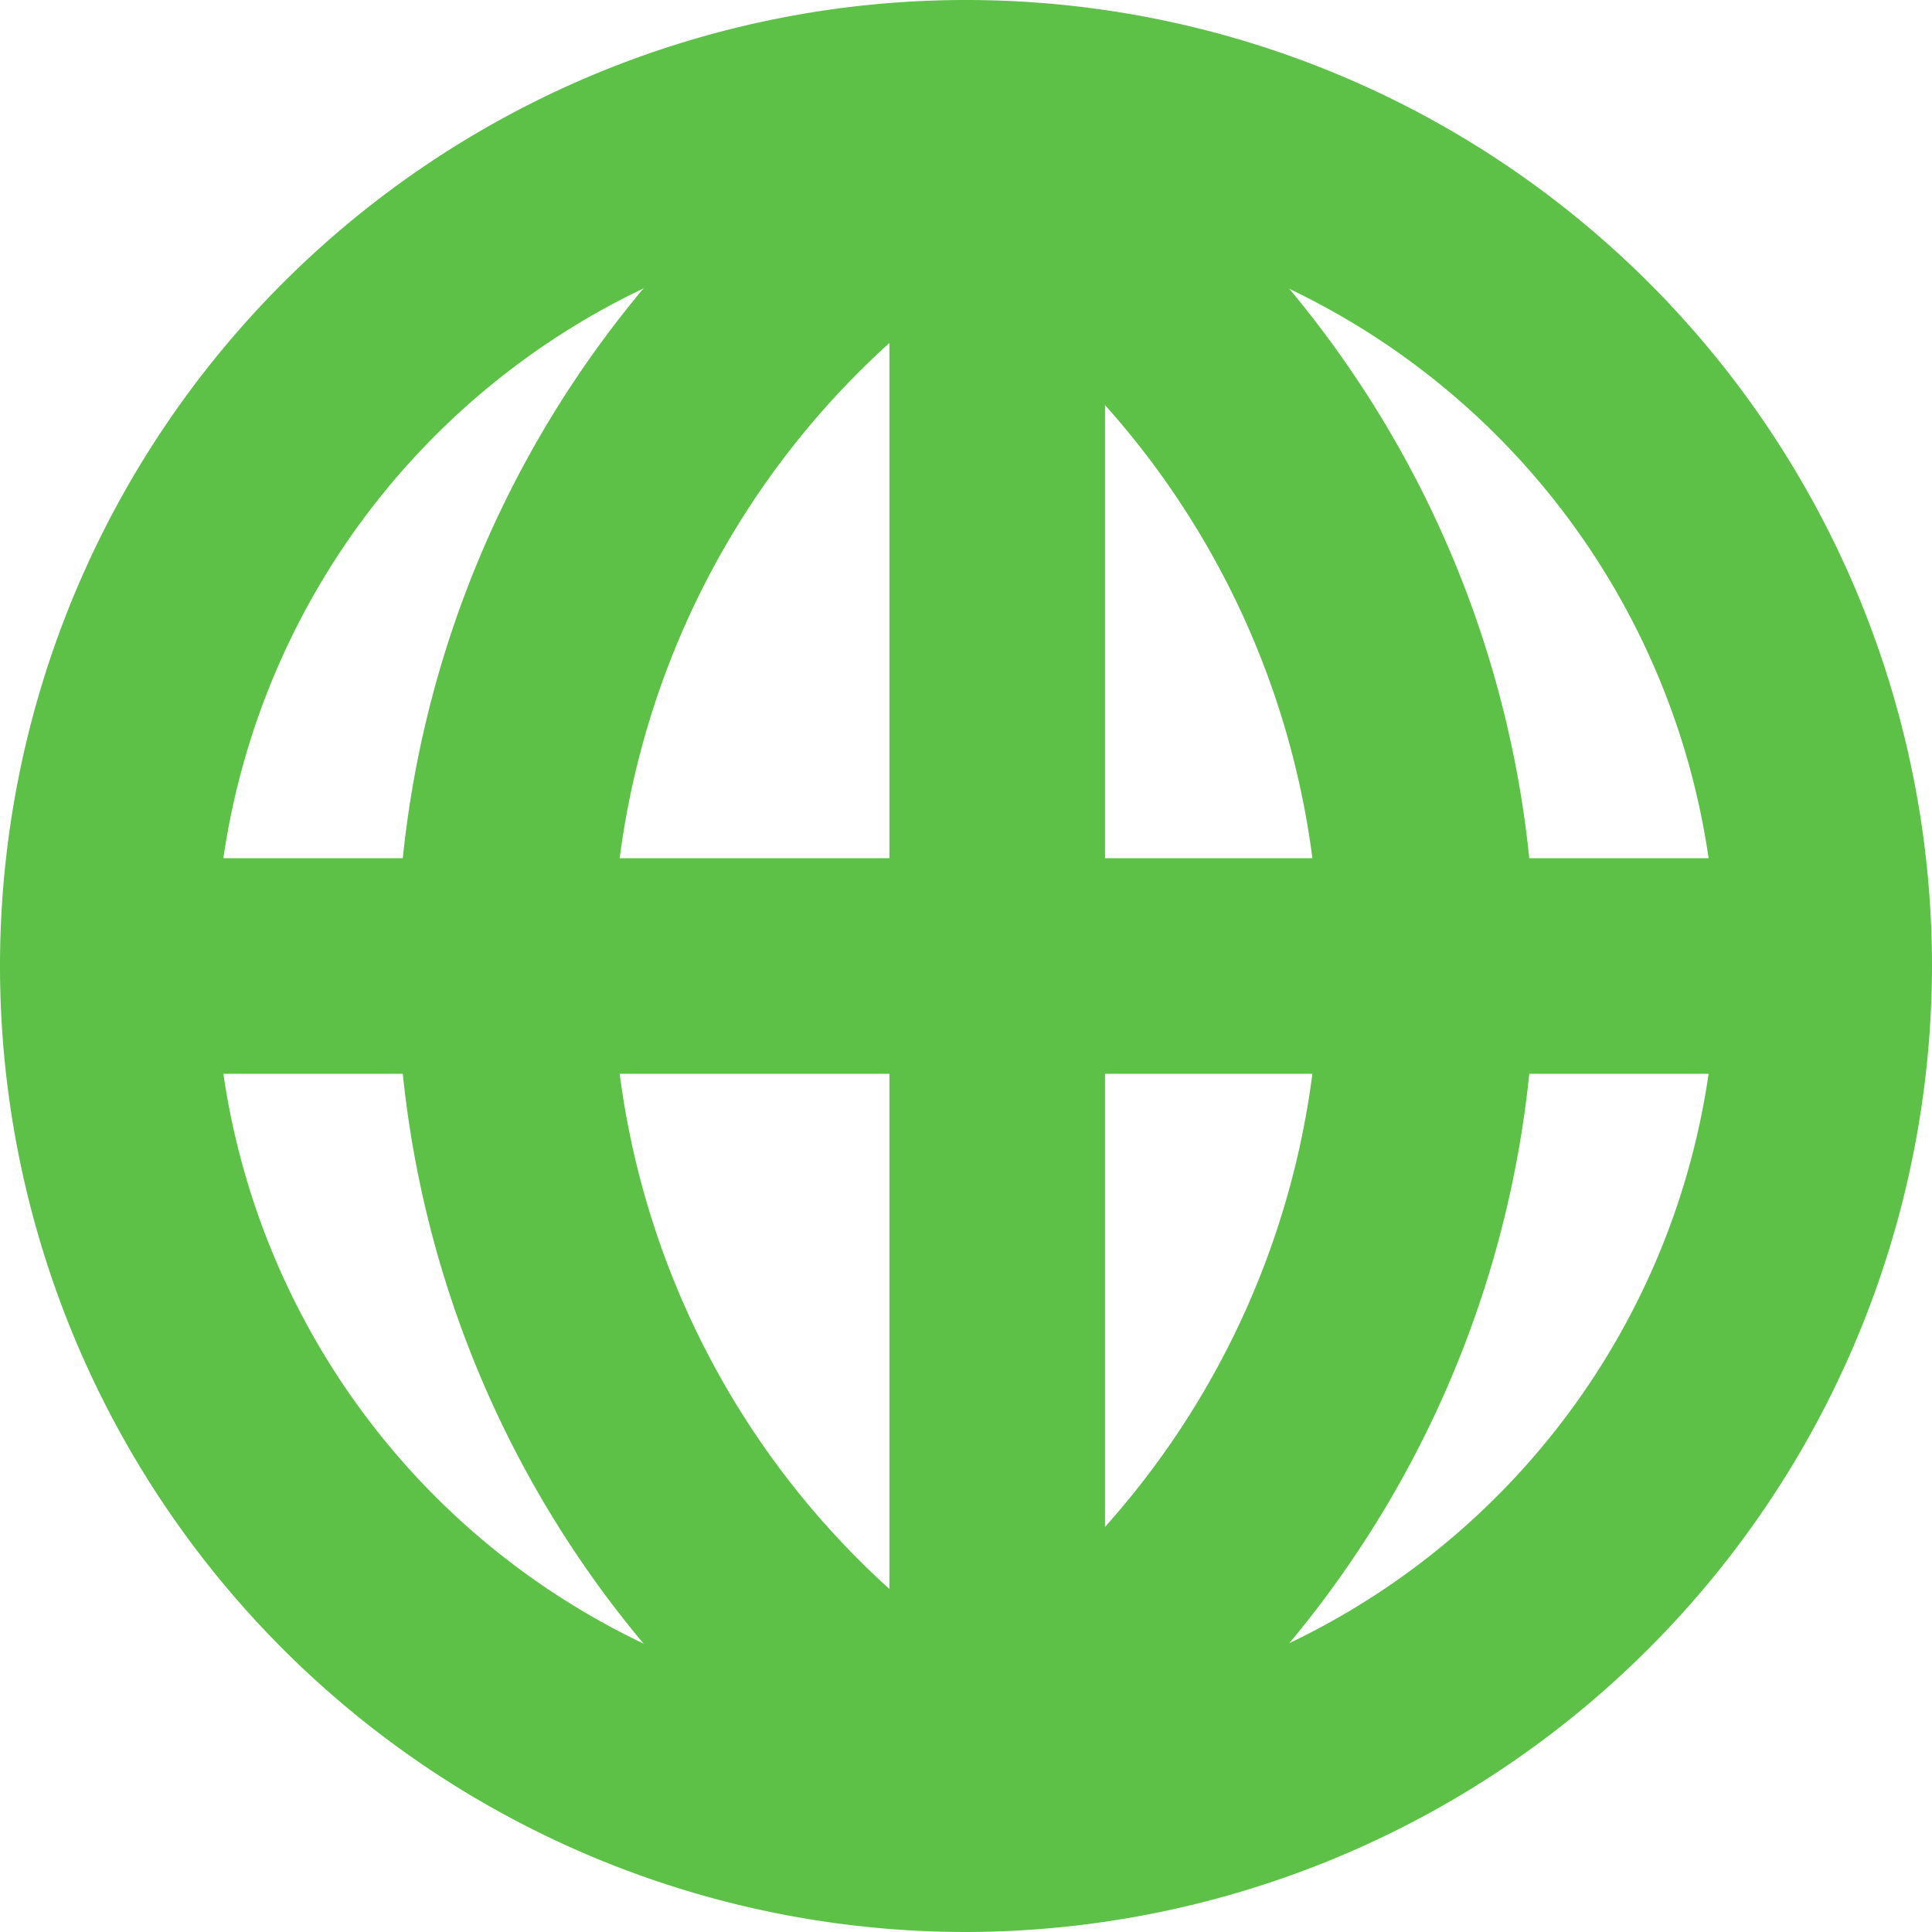
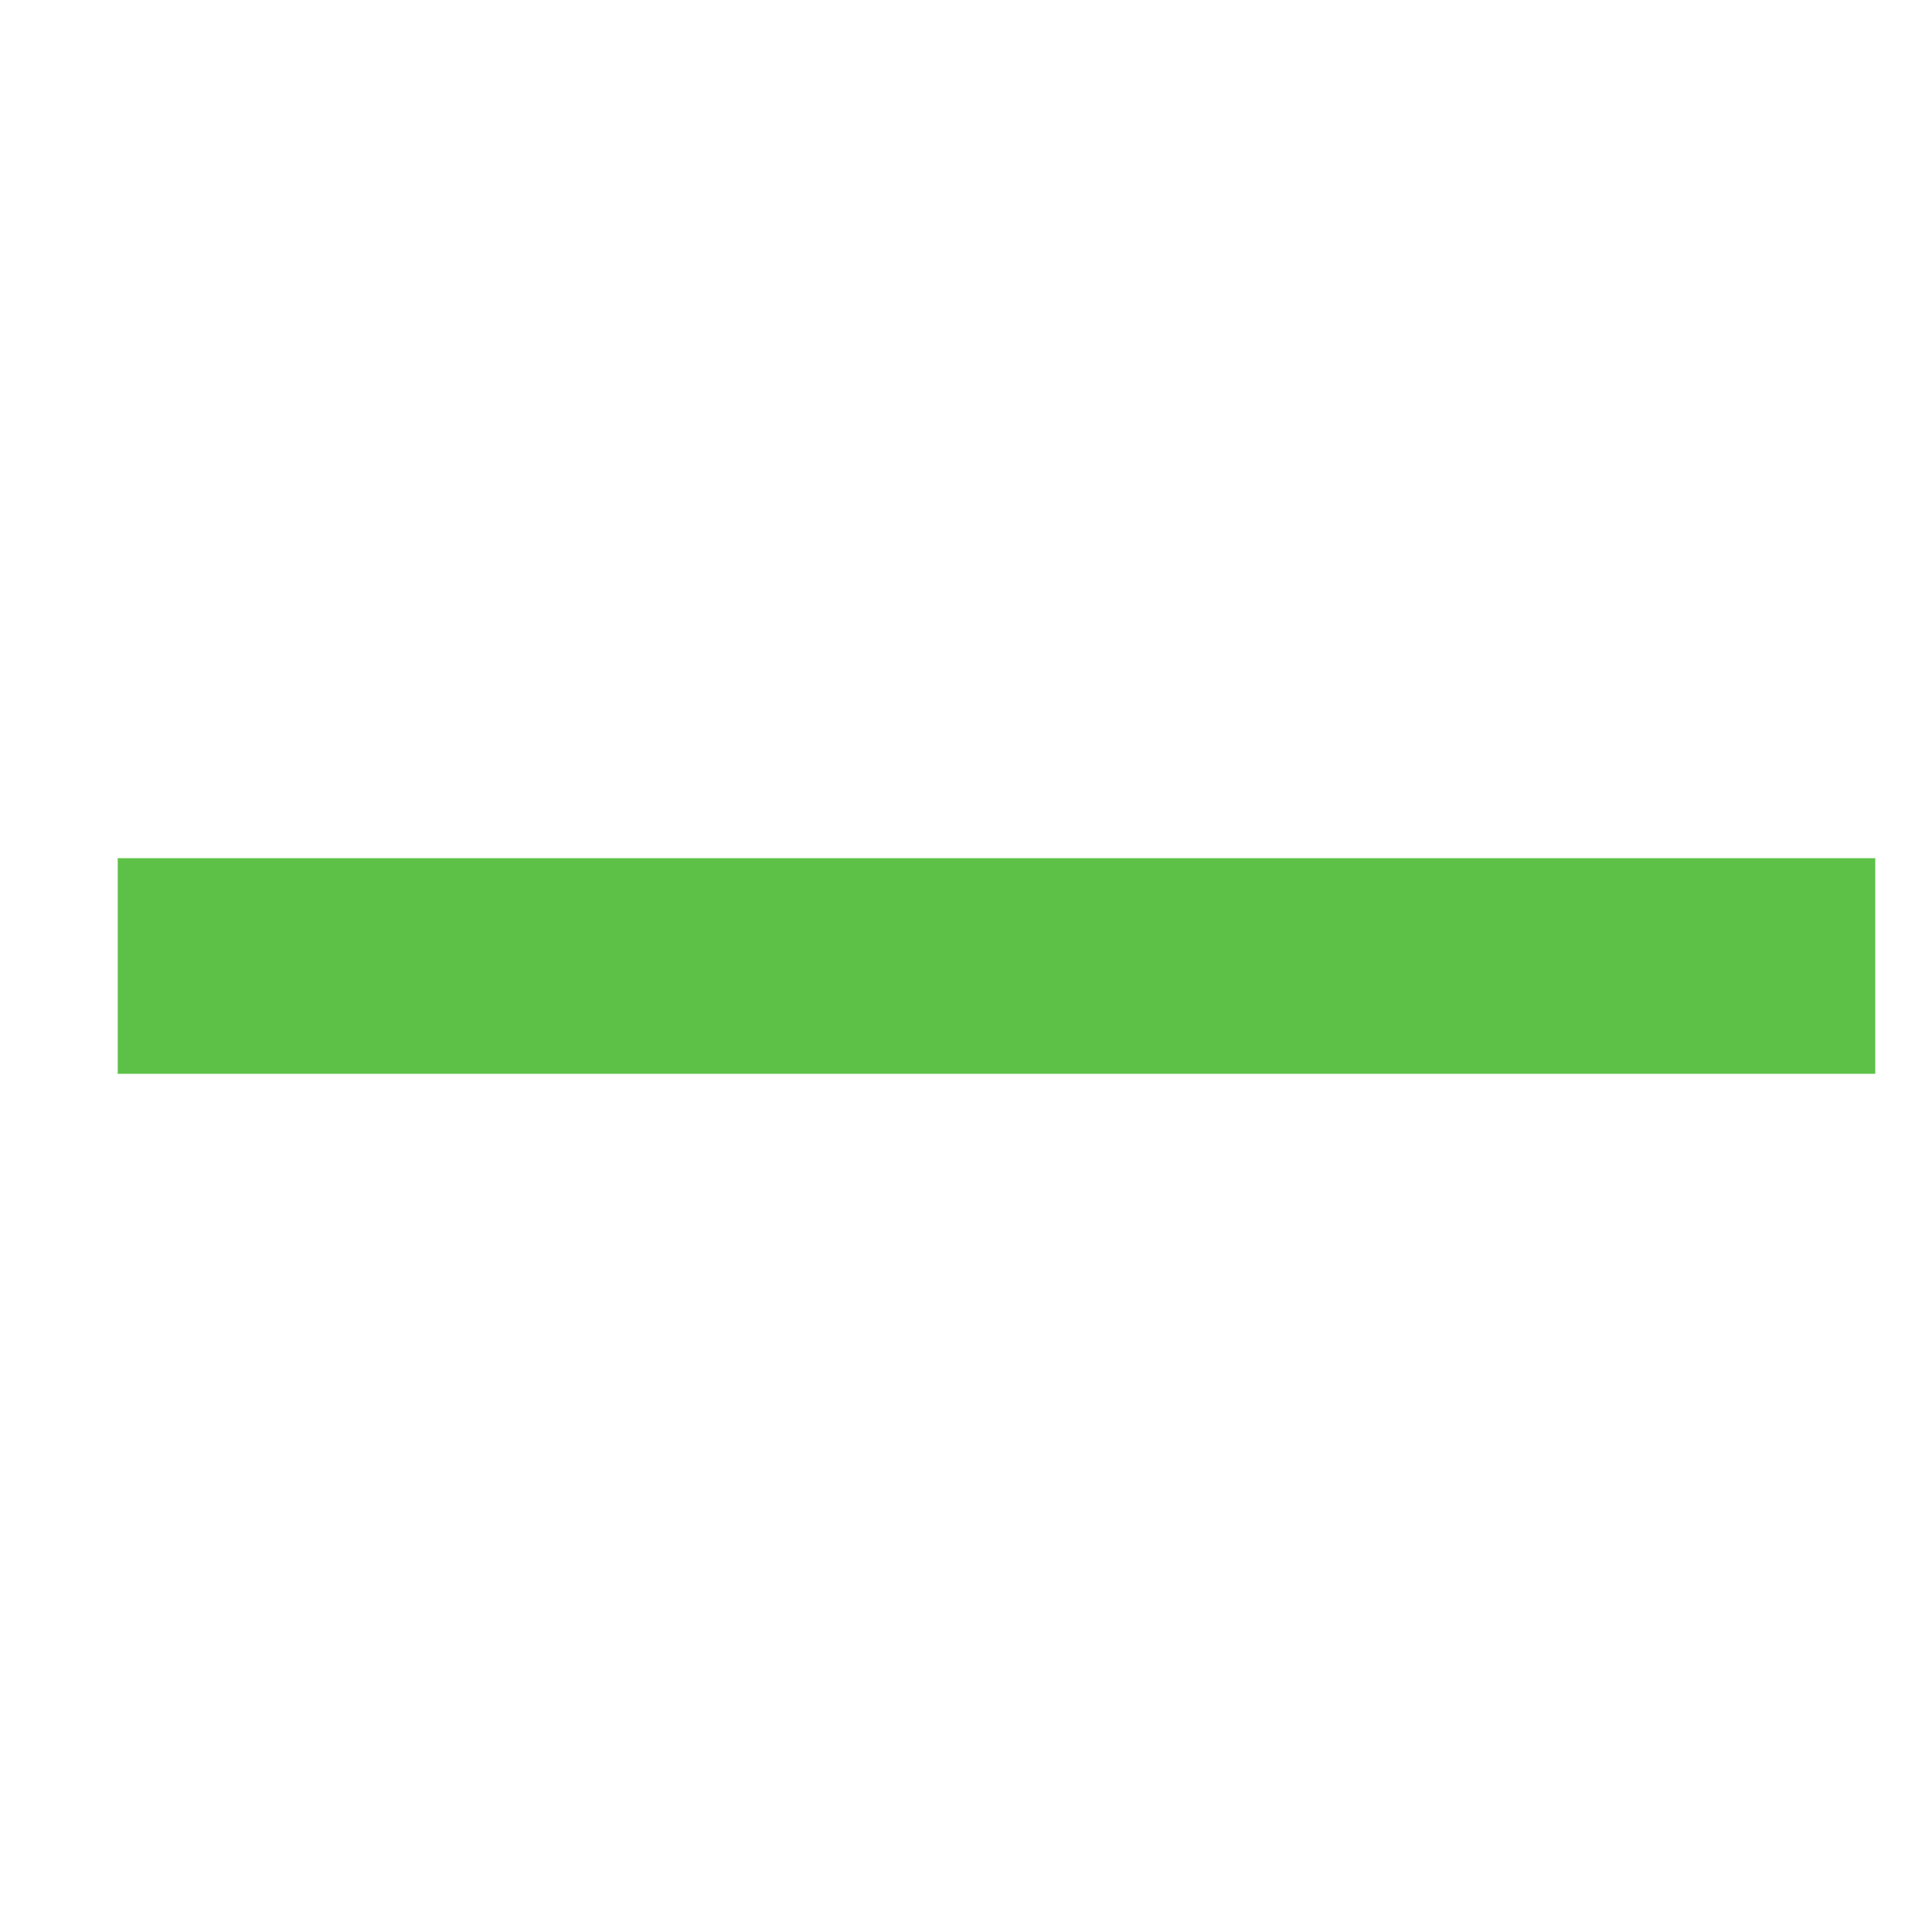
<svg xmlns="http://www.w3.org/2000/svg" viewBox="0 0 13.62 13.62" width="13" height="13">
  <defs>
    <style>.cls-1{fill:#5dc148;}</style>
  </defs>
  <title>ico_web_green</title>
  <g id="レイヤー_2" data-name="レイヤー 2">
    <g id="レイヤー_1-2" data-name="レイヤー 1">
-       <path class="cls-1" d="M6.81,13.62a6.81,6.81,0,1,1,6.81-6.81A6.82,6.82,0,0,1,6.81,13.62Zm0-12.1A5.29,5.29,0,1,0,12.1,6.81,5.29,5.29,0,0,0,6.81,1.52Z" />
-       <path class="cls-1" d="M6.43,13.2A7.44,7.44,0,0,1,6.43.42L7.2,1.73a5.92,5.92,0,0,0,0,10.16Z" />
-       <path class="cls-1" d="M7.2,13.2l-.77-1.31a5.93,5.93,0,0,0,0-10.16L7.2.42a7.45,7.45,0,0,1,0,12.78Z" />
      <rect class="cls-1" x="0.83" y="6.05" width="12.39" height="1.52" />
-       <rect class="cls-1" x="6.27" y="0.76" width="1.52" height="12.1" />
    </g>
  </g>
</svg>